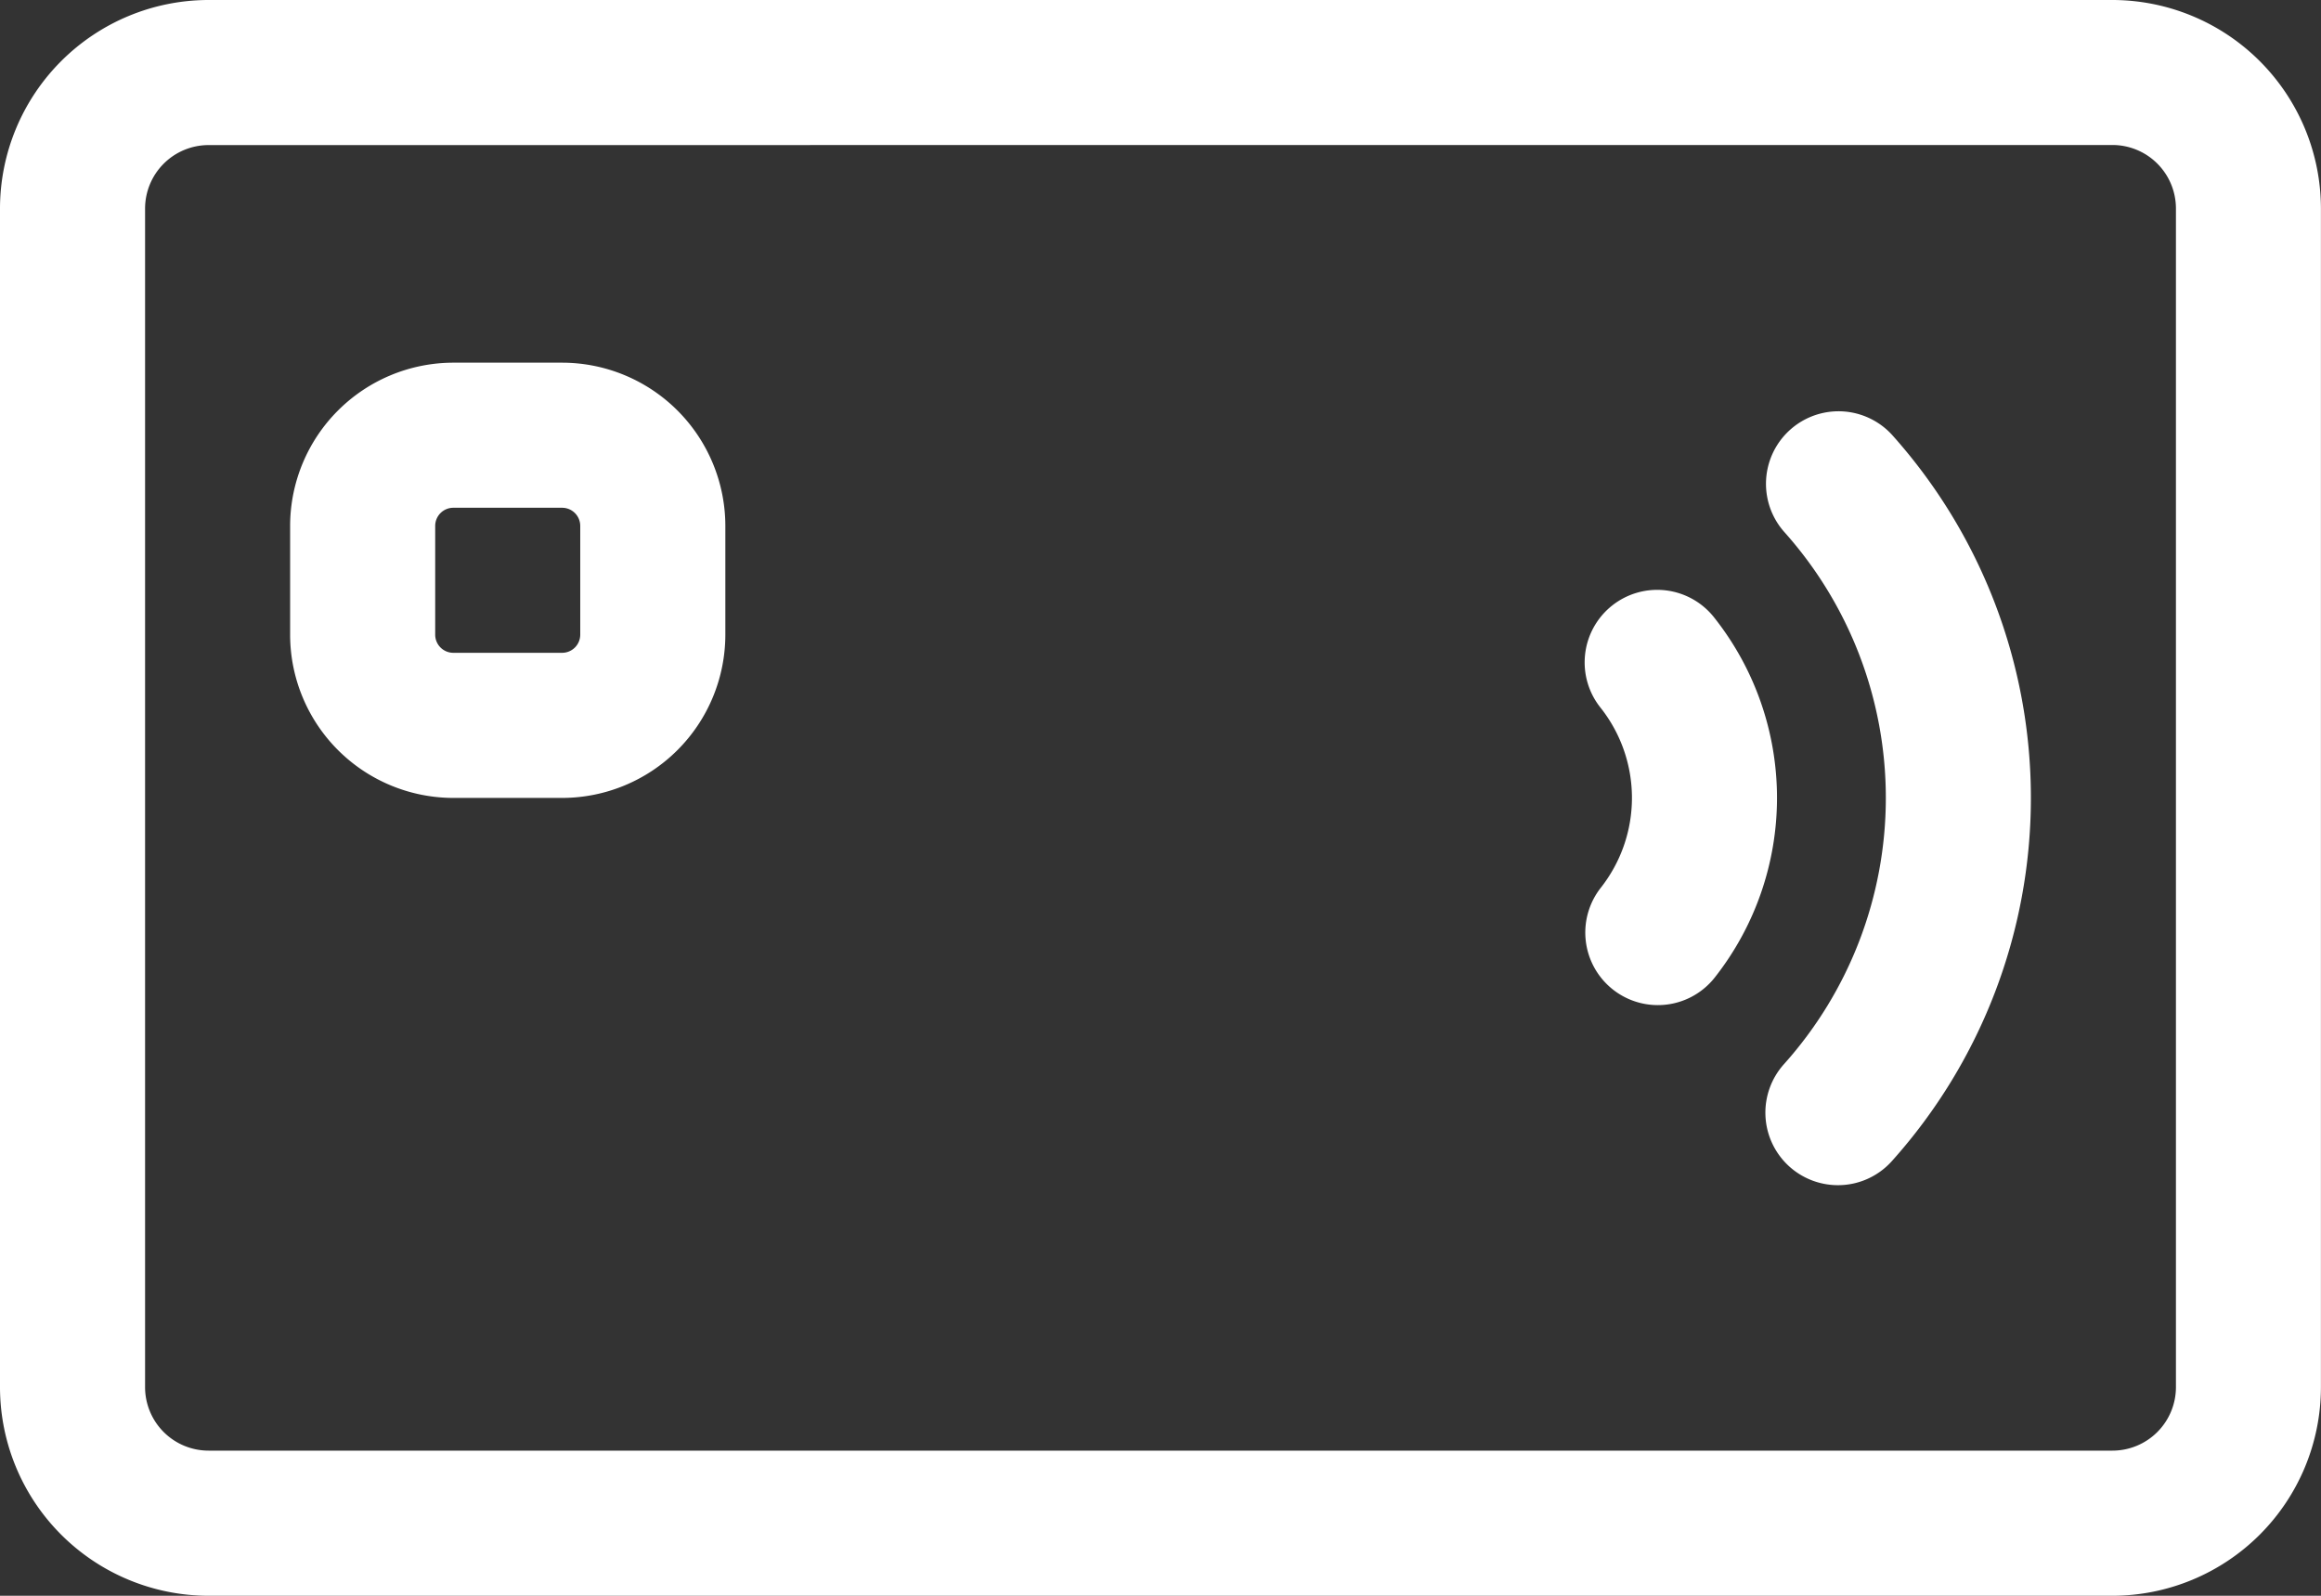
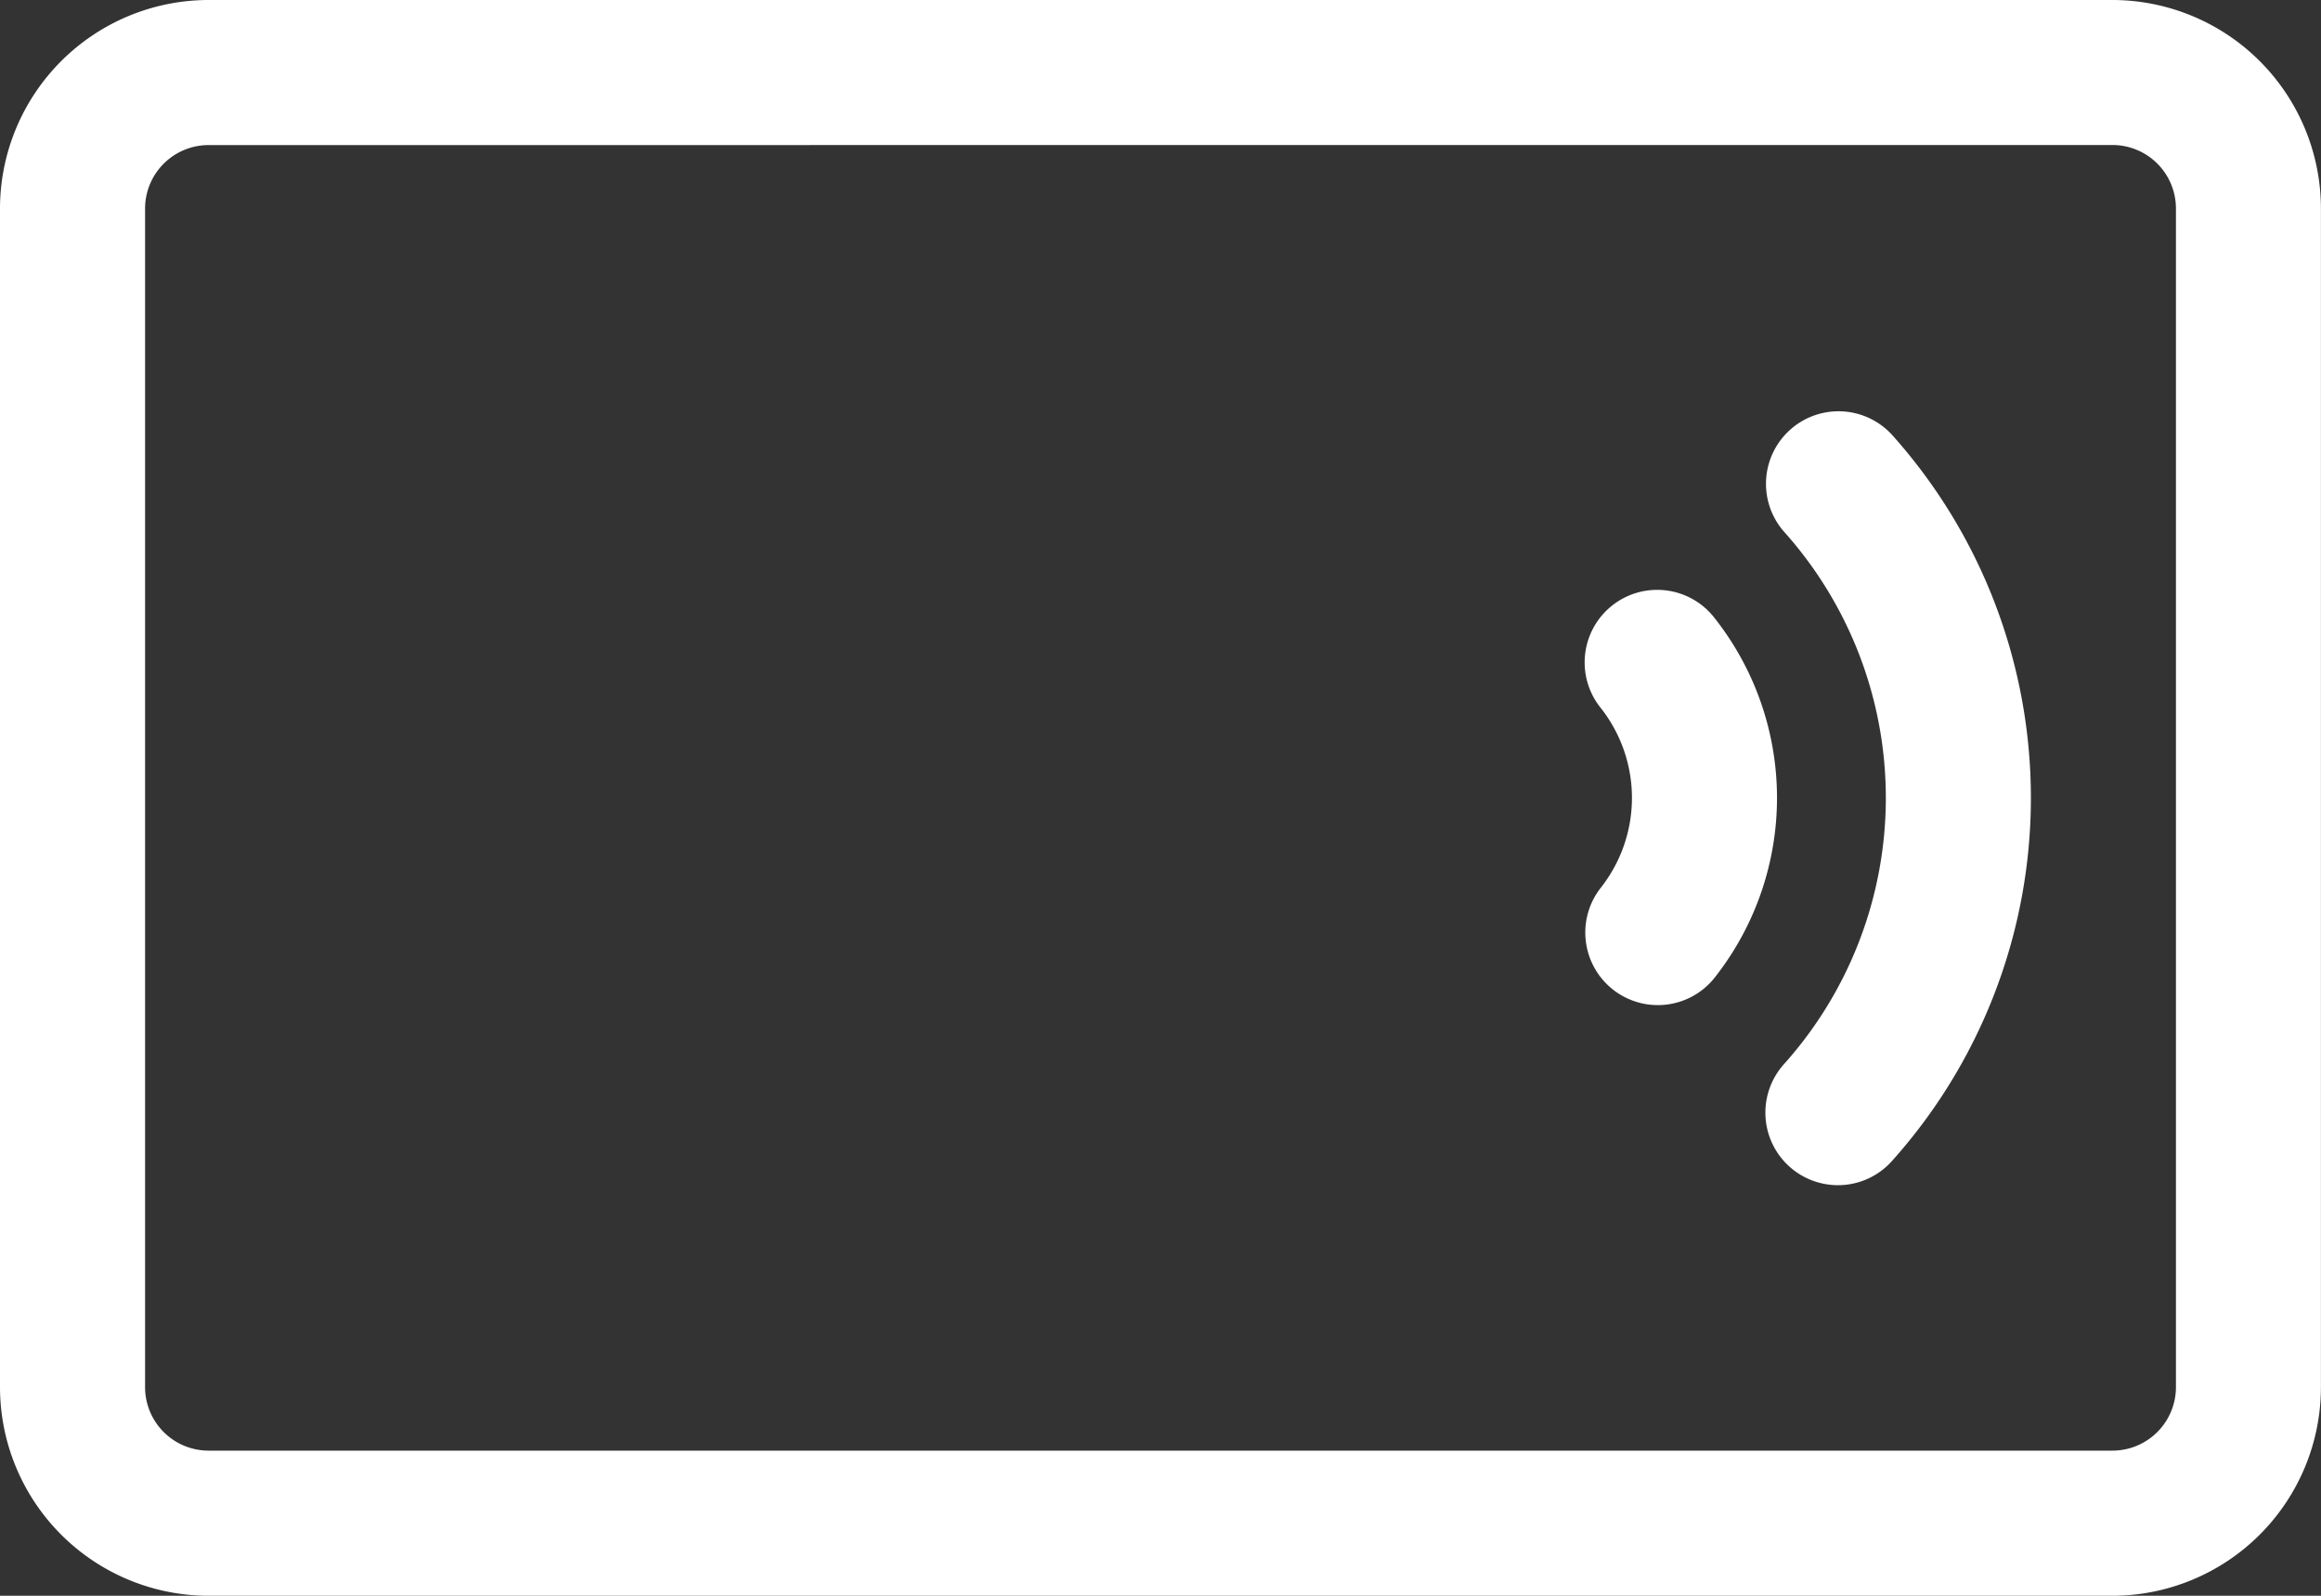
<svg xmlns="http://www.w3.org/2000/svg" id="credit-card_1_" data-name="credit-card (1)" width="164.786" height="113.291" viewBox="0 0 164.786 113.291">
  <rect x="0" y="0" width="164.786" height="113.291" fill="#333333" stroke="none" />
  <path id="Tracciato_326" data-name="Tracciato 326" d="M149.981,193.291H14.805A14.822,14.822,0,0,1,0,178.486V94.8A14.822,14.822,0,0,1,14.805,80H149.981a14.822,14.822,0,0,1,14.8,14.805v83.681A14.822,14.822,0,0,1,149.981,193.291ZM14.805,90.3A4.511,4.511,0,0,0,10.3,94.8v83.681a4.511,4.511,0,0,0,4.506,4.506H149.981a4.511,4.511,0,0,0,4.506-4.506V94.8a4.511,4.511,0,0,0-4.506-4.506Z" transform="translate(0 -80)" fill="#fff" />
  <path id="Tracciato_327" data-name="Tracciato 327" d="M354.855,239.713a5.15,5.15,0,0,1-4.041-8.338,10.31,10.31,0,0,0,0-12.748,5.15,5.15,0,1,1,8.088-6.376,20.61,20.61,0,0,1,0,25.5A5.14,5.14,0,0,1,354.855,239.713Z" transform="translate(-237.156 -168.356)" fill="#fff" />
  <path id="Tracciato_328" data-name="Tracciato 328" d="M394.578,225.561a5.15,5.15,0,0,1-3.831-8.589,28.321,28.321,0,0,0,0-37.813,5.15,5.15,0,0,1,7.665-6.879,38.62,38.62,0,0,1,0,51.57A5.135,5.135,0,0,1,394.578,225.561Z" transform="translate(-264.092 -141.42)" fill="#fff" />
-   <path id="Tracciato_329" data-name="Tracciato 329" d="M83.311,190.9H75.587A11.6,11.6,0,0,1,64,179.311v-7.724A11.6,11.6,0,0,1,75.587,160h7.724A11.6,11.6,0,0,1,94.9,171.587v7.724A11.6,11.6,0,0,1,83.311,190.9Zm-7.724-20.6a1.289,1.289,0,0,0-1.287,1.287v7.724a1.289,1.289,0,0,0,1.287,1.287h7.724a1.289,1.289,0,0,0,1.287-1.287v-7.724a1.289,1.289,0,0,0-1.287-1.287Z" transform="translate(-43.402 -134.252)" fill="#fff" />
</svg>